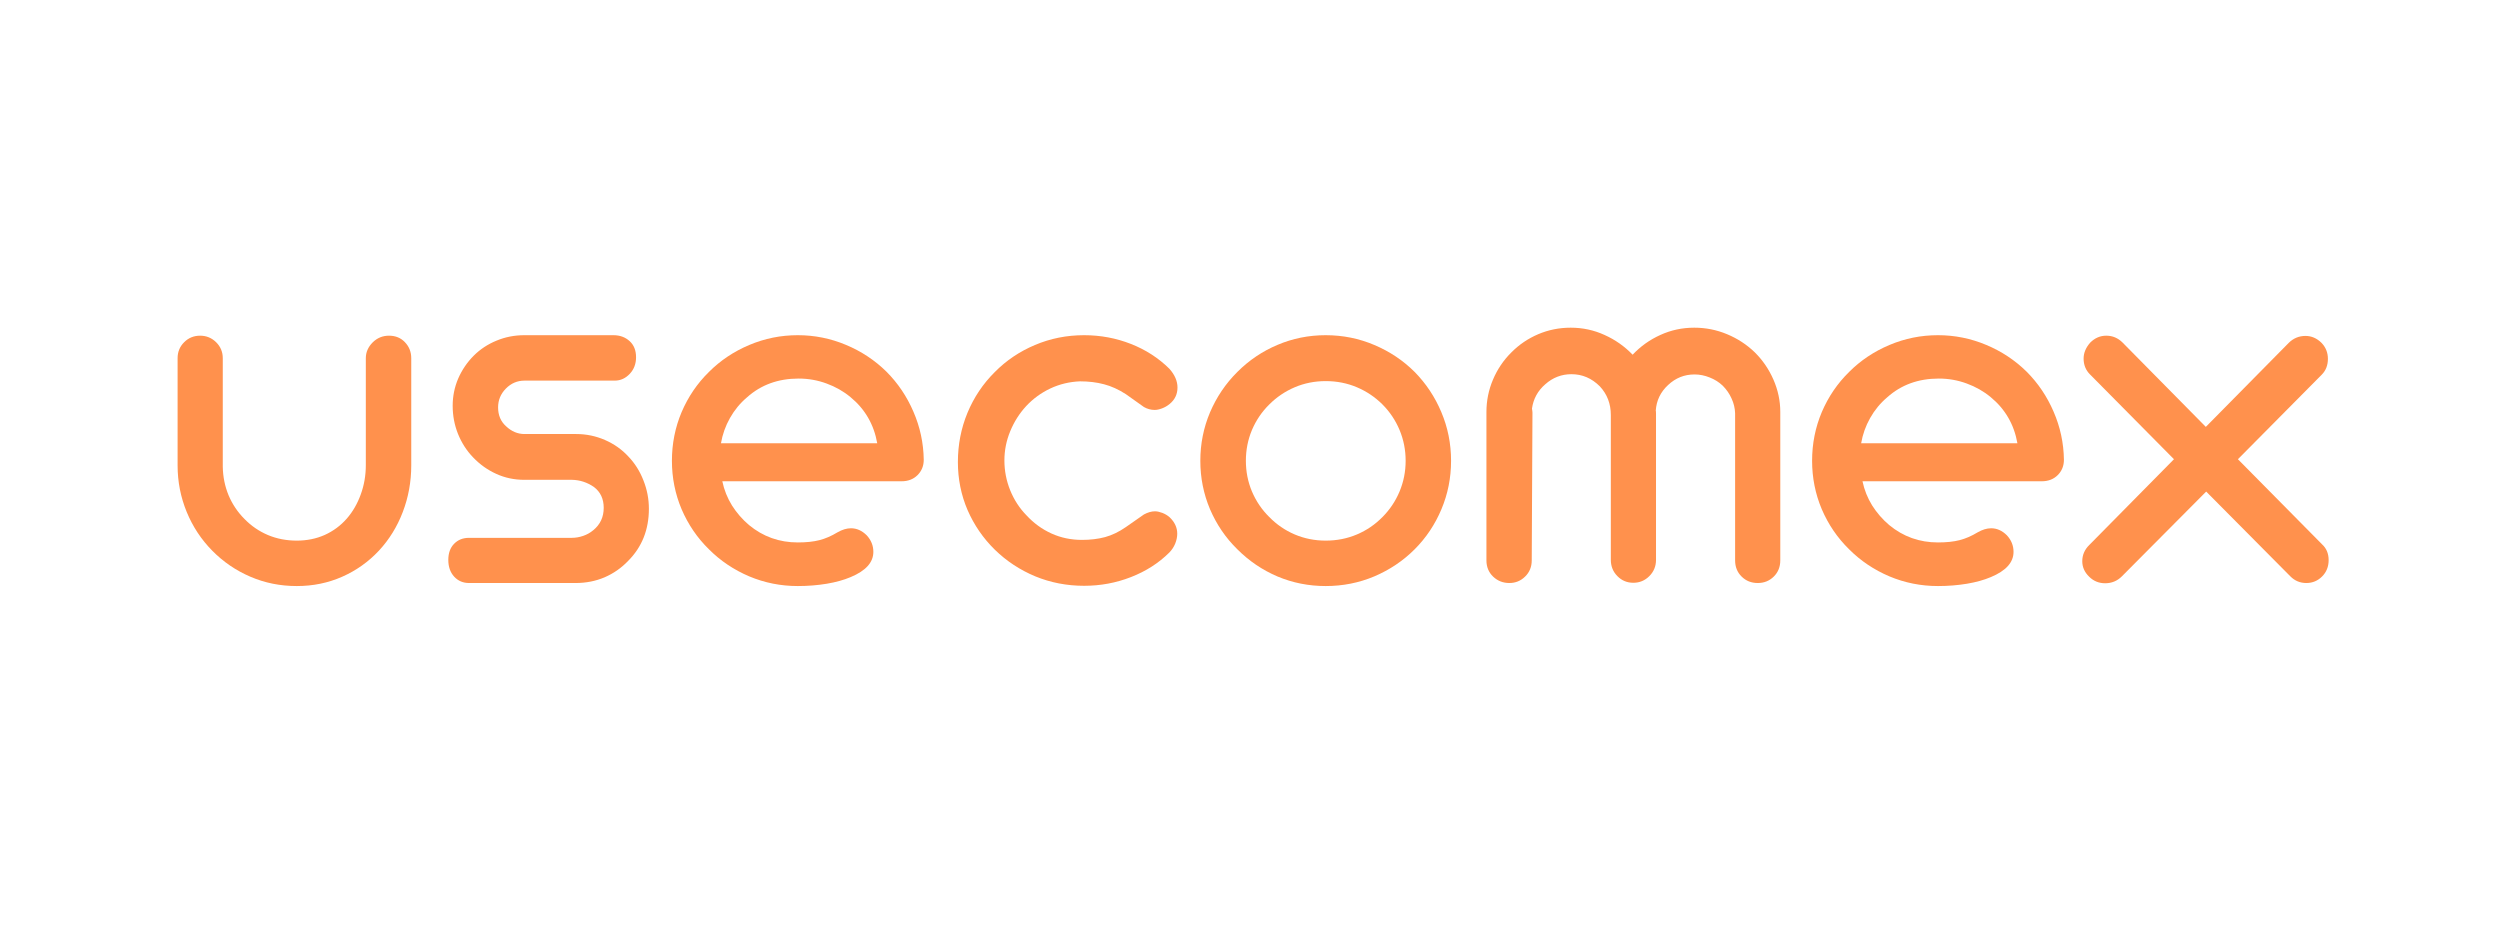
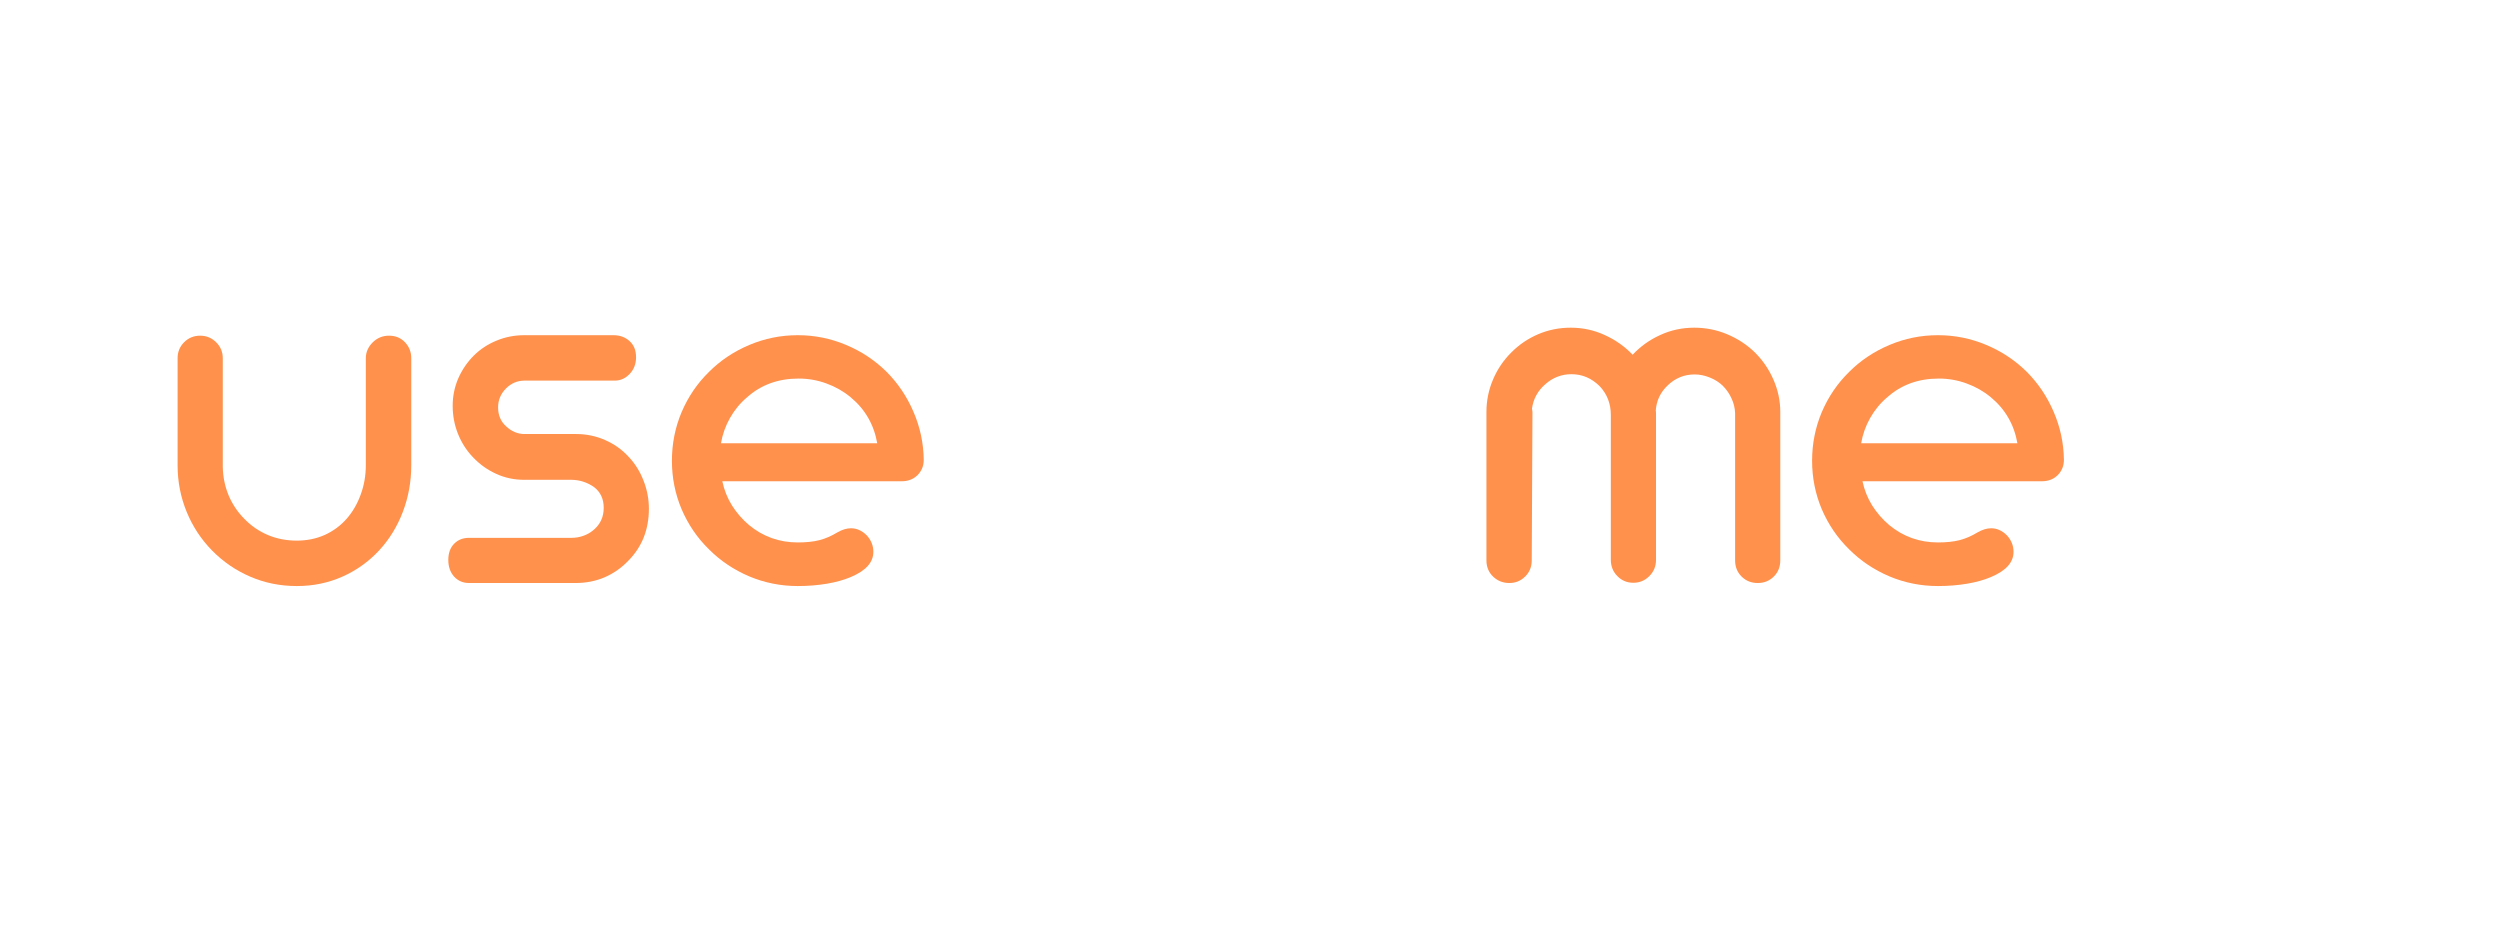
<svg xmlns="http://www.w3.org/2000/svg" width="430" zoomAndPan="magnify" viewBox="0 0 322.5 120.75" height="161" preserveAspectRatio="xMidYMid meet" version="1.0">
  <defs>
    <g />
  </defs>
  <g fill="#ff914d" fill-opacity="1">
    <g transform="translate(19.957, 75.209)">
      <g>
        <path d="M 18.328 0.391 C 16.203 0.391 14.207 -0.008 12.344 -0.812 C 10.477 -1.613 8.836 -2.734 7.422 -4.172 C 6.004 -5.609 4.906 -7.273 4.125 -9.172 C 3.344 -11.078 2.953 -13.078 2.953 -15.172 L 2.953 -29 C 2.953 -29.812 3.234 -30.5 3.797 -31.062 C 4.359 -31.625 5.047 -31.906 5.859 -31.906 C 6.66 -31.906 7.348 -31.625 7.922 -31.062 C 8.492 -30.5 8.781 -29.812 8.781 -29 L 8.781 -15.016 C 8.801 -13.711 9.051 -12.477 9.531 -11.312 C 10.02 -10.156 10.707 -9.133 11.594 -8.25 C 12.457 -7.363 13.461 -6.676 14.609 -6.188 C 15.754 -5.707 16.992 -5.469 18.328 -5.469 C 19.629 -5.469 20.832 -5.711 21.938 -6.203 C 23.039 -6.703 23.988 -7.406 24.781 -8.312 C 25.551 -9.195 26.148 -10.234 26.578 -11.422 C 27.016 -12.617 27.234 -13.879 27.234 -15.203 L 27.234 -29 C 27.234 -29.77 27.531 -30.453 28.125 -31.047 C 28.707 -31.617 29.406 -31.906 30.219 -31.906 C 31.062 -31.906 31.75 -31.625 32.281 -31.062 C 32.82 -30.5 33.094 -29.812 33.094 -29 L 33.094 -15.172 C 33.094 -13.055 32.727 -11.051 32 -9.156 C 31.281 -7.27 30.254 -5.609 28.922 -4.172 C 27.578 -2.734 26 -1.613 24.188 -0.812 C 22.375 -0.008 20.422 0.391 18.328 0.391 Z M 18.328 0.391 " />
      </g>
    </g>
  </g>
  <g fill="#ff914d" fill-opacity="1">
    <g transform="translate(56.004, 75.209)">
      <g>
        <path d="M 18.25 0 L 4.5 0 C 3.727 0 3.086 -0.273 2.578 -0.828 C 2.078 -1.379 1.828 -2.098 1.828 -2.984 C 1.828 -3.848 2.07 -4.535 2.562 -5.047 C 3.062 -5.566 3.707 -5.828 4.5 -5.828 L 17.766 -5.828 C 18.242 -5.828 18.727 -5.91 19.219 -6.078 C 19.707 -6.242 20.148 -6.492 20.547 -6.828 C 21.43 -7.555 21.875 -8.516 21.875 -9.703 C 21.875 -10.859 21.453 -11.754 20.609 -12.391 C 19.742 -12.984 18.805 -13.289 17.797 -13.312 L 11.625 -13.312 C 10.344 -13.312 9.141 -13.566 8.016 -14.078 C 6.891 -14.586 5.895 -15.297 5.031 -16.203 C 4.195 -17.066 3.547 -18.078 3.078 -19.234 C 2.617 -20.391 2.391 -21.598 2.391 -22.859 C 2.391 -24.098 2.629 -25.273 3.109 -26.391 C 3.598 -27.504 4.266 -28.484 5.109 -29.328 C 5.941 -30.16 6.922 -30.805 8.047 -31.266 C 9.172 -31.734 10.363 -31.969 11.625 -31.969 L 23.125 -31.969 C 23.969 -31.969 24.664 -31.711 25.219 -31.203 C 25.77 -30.703 26.047 -30.008 26.047 -29.125 C 26.047 -28.281 25.781 -27.57 25.25 -27 C 24.695 -26.406 24.047 -26.109 23.297 -26.109 L 11.656 -26.109 C 10.727 -26.109 9.926 -25.766 9.25 -25.078 C 8.582 -24.398 8.25 -23.594 8.25 -22.656 C 8.25 -21.645 8.594 -20.832 9.281 -20.219 C 9.988 -19.551 10.781 -19.219 11.656 -19.219 L 18.328 -19.219 C 19.629 -19.219 20.863 -18.961 22.031 -18.453 C 23.207 -17.941 24.211 -17.234 25.047 -16.328 C 25.891 -15.453 26.539 -14.422 27 -13.234 C 27.469 -12.055 27.703 -10.836 27.703 -9.578 C 27.703 -6.879 26.805 -4.633 25.016 -2.844 C 24.148 -1.938 23.141 -1.234 21.984 -0.734 C 20.828 -0.242 19.582 0 18.25 0 Z M 18.25 0 " />
      </g>
    </g>
  </g>
  <g fill="#ff914d" fill-opacity="1">
    <g transform="translate(85.225, 75.209)">
      <g>
        <path d="M 17.688 0.391 C 15.5 0.391 13.41 -0.023 11.422 -0.859 C 9.441 -1.703 7.711 -2.863 6.234 -4.344 C 4.723 -5.82 3.547 -7.547 2.703 -9.516 C 1.867 -11.492 1.453 -13.578 1.453 -15.766 C 1.453 -17.973 1.867 -20.066 2.703 -22.047 C 3.547 -24.023 4.723 -25.754 6.234 -27.234 C 7.711 -28.711 9.441 -29.867 11.422 -30.703 C 13.41 -31.547 15.5 -31.969 17.688 -31.969 C 19.852 -31.969 21.926 -31.551 23.906 -30.719 C 25.883 -29.895 27.625 -28.742 29.125 -27.266 C 30.602 -25.785 31.766 -24.062 32.609 -22.094 C 33.461 -20.133 33.906 -18.07 33.938 -15.906 C 33.938 -15.113 33.672 -14.453 33.141 -13.922 C 32.609 -13.391 31.922 -13.125 31.078 -13.125 L 7.953 -13.125 C 8.191 -12 8.609 -10.957 9.203 -10 C 9.805 -9.051 10.535 -8.211 11.391 -7.484 C 13.203 -5.984 15.301 -5.234 17.688 -5.234 C 18.789 -5.234 19.723 -5.332 20.484 -5.531 C 21.254 -5.727 22.023 -6.062 22.797 -6.531 C 23.41 -6.883 23.992 -7.062 24.547 -7.062 C 25.297 -7.062 25.973 -6.758 26.578 -6.156 C 27.148 -5.539 27.438 -4.828 27.438 -4.016 C 27.438 -2.66 26.461 -1.578 24.516 -0.766 C 23.629 -0.391 22.598 -0.102 21.422 0.094 C 20.242 0.289 19 0.391 17.688 0.391 Z M 7.781 -18.031 L 27.938 -18.031 C 27.508 -20.457 26.359 -22.441 24.484 -23.984 C 23.578 -24.734 22.551 -25.316 21.406 -25.734 C 20.258 -26.16 19.055 -26.375 17.797 -26.375 C 15.16 -26.375 12.941 -25.566 11.141 -23.953 C 10.254 -23.203 9.52 -22.312 8.938 -21.281 C 8.363 -20.258 7.977 -19.176 7.781 -18.031 Z M 7.781 -18.031 " />
      </g>
    </g>
  </g>
  <g fill="#ff914d" fill-opacity="1">
    <g transform="translate(122.115, 75.209)">
      <g>
-         <path d="M 17.734 0.359 C 15.516 0.359 13.414 -0.047 11.438 -0.859 C 9.469 -1.68 7.734 -2.82 6.234 -4.281 C 4.723 -5.758 3.547 -7.469 2.703 -9.406 C 1.867 -11.352 1.453 -13.422 1.453 -15.609 C 1.453 -17.836 1.863 -19.953 2.688 -21.953 C 3.52 -23.953 4.691 -25.703 6.203 -27.203 C 7.68 -28.703 9.41 -29.867 11.391 -30.703 C 13.379 -31.547 15.492 -31.969 17.734 -31.969 C 19.848 -31.969 21.859 -31.594 23.766 -30.844 C 25.68 -30.094 27.336 -29.023 28.734 -27.641 C 29.43 -26.859 29.781 -26.051 29.781 -25.219 C 29.781 -24.352 29.441 -23.645 28.766 -23.094 C 28.473 -22.852 28.148 -22.664 27.797 -22.531 C 27.441 -22.395 27.125 -22.328 26.844 -22.328 C 26.352 -22.328 25.891 -22.453 25.453 -22.703 L 23.125 -24.359 C 22.176 -24.973 21.234 -25.398 20.297 -25.641 C 19.359 -25.891 18.328 -26.016 17.203 -26.016 C 15.848 -25.961 14.57 -25.656 13.375 -25.094 C 12.188 -24.531 11.148 -23.773 10.266 -22.828 C 9.391 -21.879 8.703 -20.797 8.203 -19.578 C 7.703 -18.367 7.453 -17.113 7.453 -15.812 C 7.453 -14.477 7.703 -13.191 8.203 -11.953 C 8.703 -10.723 9.406 -9.645 10.312 -8.719 C 11.238 -7.719 12.305 -6.941 13.516 -6.391 C 14.734 -5.836 16.051 -5.562 17.469 -5.562 C 18.539 -5.562 19.531 -5.68 20.438 -5.922 C 21.344 -6.172 22.238 -6.602 23.125 -7.219 L 25.453 -8.844 C 25.953 -9.113 26.426 -9.25 26.875 -9.25 C 27.156 -9.25 27.473 -9.18 27.828 -9.047 C 28.18 -8.91 28.492 -8.723 28.766 -8.484 C 29.422 -7.859 29.75 -7.148 29.75 -6.359 C 29.75 -5.941 29.66 -5.516 29.484 -5.078 C 29.305 -4.648 29.055 -4.27 28.734 -3.938 C 27.359 -2.57 25.707 -1.516 23.781 -0.766 C 21.863 -0.016 19.848 0.359 17.734 0.359 Z M 17.734 0.359 " />
-       </g>
+         </g>
    </g>
  </g>
  <g fill="#ff914d" fill-opacity="1">
    <g transform="translate(153.39, 75.209)">
      <g>
-         <path d="M 17.625 0.391 C 15.438 0.391 13.363 -0.02 11.406 -0.844 C 9.457 -1.676 7.734 -2.844 6.234 -4.344 C 4.723 -5.82 3.547 -7.547 2.703 -9.516 C 1.867 -11.492 1.453 -13.578 1.453 -15.766 C 1.453 -17.953 1.867 -20.035 2.703 -22.016 C 3.547 -23.992 4.723 -25.734 6.234 -27.234 C 7.734 -28.734 9.457 -29.895 11.406 -30.719 C 13.363 -31.551 15.438 -31.969 17.625 -31.969 C 19.832 -31.969 21.926 -31.547 23.906 -30.703 C 25.883 -29.867 27.613 -28.711 29.094 -27.234 C 30.57 -25.734 31.723 -24 32.547 -22.031 C 33.379 -20.062 33.797 -17.973 33.797 -15.766 C 33.797 -13.555 33.379 -11.469 32.547 -9.5 C 31.723 -7.539 30.57 -5.82 29.094 -4.344 C 27.613 -2.863 25.883 -1.703 23.906 -0.859 C 21.926 -0.023 19.832 0.391 17.625 0.391 Z M 17.625 -5.469 C 19.062 -5.469 20.406 -5.734 21.656 -6.266 C 22.906 -6.797 24.004 -7.547 24.953 -8.516 C 25.898 -9.461 26.633 -10.562 27.156 -11.812 C 27.676 -13.062 27.938 -14.379 27.938 -15.766 C 27.938 -17.16 27.676 -18.484 27.156 -19.734 C 26.633 -20.984 25.898 -22.082 24.953 -23.031 C 24.004 -23.977 22.906 -24.719 21.656 -25.25 C 20.406 -25.781 19.062 -26.047 17.625 -26.047 C 16.207 -26.047 14.875 -25.781 13.625 -25.25 C 12.383 -24.719 11.289 -23.977 10.344 -23.031 C 9.383 -22.082 8.641 -20.984 8.109 -19.734 C 7.586 -18.484 7.328 -17.16 7.328 -15.766 C 7.328 -14.379 7.586 -13.062 8.109 -11.812 C 8.641 -10.562 9.383 -9.461 10.344 -8.516 C 11.289 -7.547 12.383 -6.797 13.625 -6.266 C 14.875 -5.734 16.207 -5.469 17.625 -5.469 Z M 17.625 -5.469 " />
-       </g>
+         </g>
    </g>
  </g>
  <g fill="#ff914d" fill-opacity="1">
    <g transform="translate(188.641, 75.209)">
      <g>
        <path d="M 6.062 0 C 5.25 0 4.551 -0.273 3.969 -0.828 C 3.395 -1.379 3.109 -2.078 3.109 -2.922 L 3.109 -22.062 C 3.109 -23.52 3.391 -24.91 3.953 -26.234 C 4.516 -27.566 5.305 -28.738 6.328 -29.75 C 7.316 -30.75 8.469 -31.531 9.781 -32.094 C 11.102 -32.656 12.504 -32.938 13.984 -32.938 C 15.523 -32.938 16.977 -32.625 18.344 -32 C 19.719 -31.383 20.926 -30.535 21.969 -29.453 C 22.988 -30.535 24.18 -31.383 25.547 -32 C 26.91 -32.625 28.367 -32.938 29.922 -32.938 C 31.398 -32.938 32.812 -32.656 34.156 -32.094 C 35.508 -31.531 36.703 -30.75 37.734 -29.75 C 38.754 -28.738 39.555 -27.562 40.141 -26.219 C 40.723 -24.883 41.016 -23.5 41.016 -22.062 L 41.016 -2.922 C 41.016 -2.078 40.734 -1.379 40.172 -0.828 C 39.609 -0.273 38.922 0 38.109 0 C 37.285 0 36.594 -0.273 36.031 -0.828 C 35.469 -1.379 35.188 -2.078 35.188 -2.922 L 35.188 -21.906 C 35.164 -22.562 35.016 -23.191 34.734 -23.797 C 34.461 -24.41 34.082 -24.961 33.594 -25.453 C 33.113 -25.91 32.551 -26.266 31.906 -26.516 C 31.27 -26.773 30.617 -26.906 29.953 -26.906 C 28.648 -26.906 27.516 -26.453 26.547 -25.547 C 25.566 -24.641 25.035 -23.535 24.953 -22.234 C 24.973 -22.211 24.984 -22.078 24.984 -21.828 L 24.984 -2.984 C 24.984 -2.16 24.695 -1.461 24.125 -0.891 C 23.551 -0.316 22.863 -0.031 22.062 -0.031 C 21.25 -0.031 20.562 -0.316 20 -0.891 C 19.438 -1.461 19.156 -2.16 19.156 -2.984 L 19.156 -21.672 C 19.156 -23.129 18.68 -24.363 17.734 -25.375 C 16.691 -26.414 15.473 -26.938 14.078 -26.938 C 12.797 -26.938 11.672 -26.504 10.703 -25.641 C 9.734 -24.805 9.16 -23.758 8.984 -22.5 C 9.004 -22.383 9.02 -22.281 9.031 -22.188 C 9.039 -22.102 9.047 -22.031 9.047 -21.969 L 8.953 -2.922 C 8.953 -2.078 8.664 -1.379 8.094 -0.828 C 7.531 -0.273 6.852 0 6.062 0 Z M 6.062 0 " />
      </g>
    </g>
  </g>
  <g fill="#ff914d" fill-opacity="1">
    <g transform="translate(232.308, 75.209)">
      <g>
        <path d="M 17.688 0.391 C 15.5 0.391 13.41 -0.023 11.422 -0.859 C 9.441 -1.703 7.711 -2.863 6.234 -4.344 C 4.723 -5.82 3.547 -7.547 2.703 -9.516 C 1.867 -11.492 1.453 -13.578 1.453 -15.766 C 1.453 -17.973 1.867 -20.066 2.703 -22.047 C 3.547 -24.023 4.723 -25.754 6.234 -27.234 C 7.711 -28.711 9.441 -29.867 11.422 -30.703 C 13.41 -31.547 15.5 -31.969 17.688 -31.969 C 19.852 -31.969 21.926 -31.551 23.906 -30.719 C 25.883 -29.895 27.625 -28.742 29.125 -27.266 C 30.602 -25.785 31.766 -24.062 32.609 -22.094 C 33.461 -20.133 33.906 -18.07 33.938 -15.906 C 33.938 -15.113 33.672 -14.453 33.141 -13.922 C 32.609 -13.391 31.922 -13.125 31.078 -13.125 L 7.953 -13.125 C 8.191 -12 8.609 -10.957 9.203 -10 C 9.805 -9.051 10.535 -8.211 11.391 -7.484 C 13.203 -5.984 15.301 -5.234 17.688 -5.234 C 18.789 -5.234 19.723 -5.332 20.484 -5.531 C 21.254 -5.727 22.023 -6.062 22.797 -6.531 C 23.41 -6.883 23.992 -7.062 24.547 -7.062 C 25.297 -7.062 25.973 -6.758 26.578 -6.156 C 27.148 -5.539 27.438 -4.828 27.438 -4.016 C 27.438 -2.66 26.461 -1.578 24.516 -0.766 C 23.629 -0.391 22.598 -0.102 21.422 0.094 C 20.242 0.289 19 0.391 17.688 0.391 Z M 7.781 -18.031 L 27.938 -18.031 C 27.508 -20.457 26.359 -22.441 24.484 -23.984 C 23.578 -24.734 22.551 -25.316 21.406 -25.734 C 20.258 -26.16 19.055 -26.375 17.797 -26.375 C 15.16 -26.375 12.941 -25.566 11.141 -23.953 C 10.254 -23.203 9.52 -22.312 8.938 -21.281 C 8.363 -20.258 7.977 -19.176 7.781 -18.031 Z M 7.781 -18.031 " />
      </g>
    </g>
  </g>
  <g fill="#ff914d" fill-opacity="1">
    <g transform="translate(267.691, 75.209)">
      <g>
-         <path d="M 3.875 0.031 C 3.062 0.031 2.367 -0.254 1.797 -0.828 C 1.211 -1.398 0.922 -2.062 0.922 -2.812 C 0.922 -3.613 1.223 -4.312 1.828 -4.906 L 12.75 -15.969 L 1.922 -26.906 C 1.367 -27.457 1.094 -28.141 1.094 -28.953 C 1.094 -29.68 1.379 -30.367 1.953 -31.016 C 2.547 -31.609 3.234 -31.906 4.016 -31.906 C 4.828 -31.906 5.531 -31.609 6.125 -31.016 L 16.859 -20.141 L 27.562 -30.984 C 28.164 -31.578 28.883 -31.875 29.719 -31.875 C 30.488 -31.875 31.176 -31.578 31.781 -30.984 C 32.332 -30.41 32.609 -29.723 32.609 -28.922 C 32.609 -28.086 32.344 -27.406 31.812 -26.875 L 21 -15.969 L 31.844 -5 C 32.414 -4.488 32.703 -3.805 32.703 -2.953 C 32.703 -2.109 32.422 -1.406 31.859 -0.844 C 31.297 -0.281 30.617 0 29.828 0 C 29.023 0 28.336 -0.285 27.766 -0.859 L 16.906 -11.797 L 6.031 -0.859 C 5.438 -0.266 4.719 0.031 3.875 0.031 Z M 3.875 0.031 " />
-       </g>
+         </g>
    </g>
  </g>
</svg>